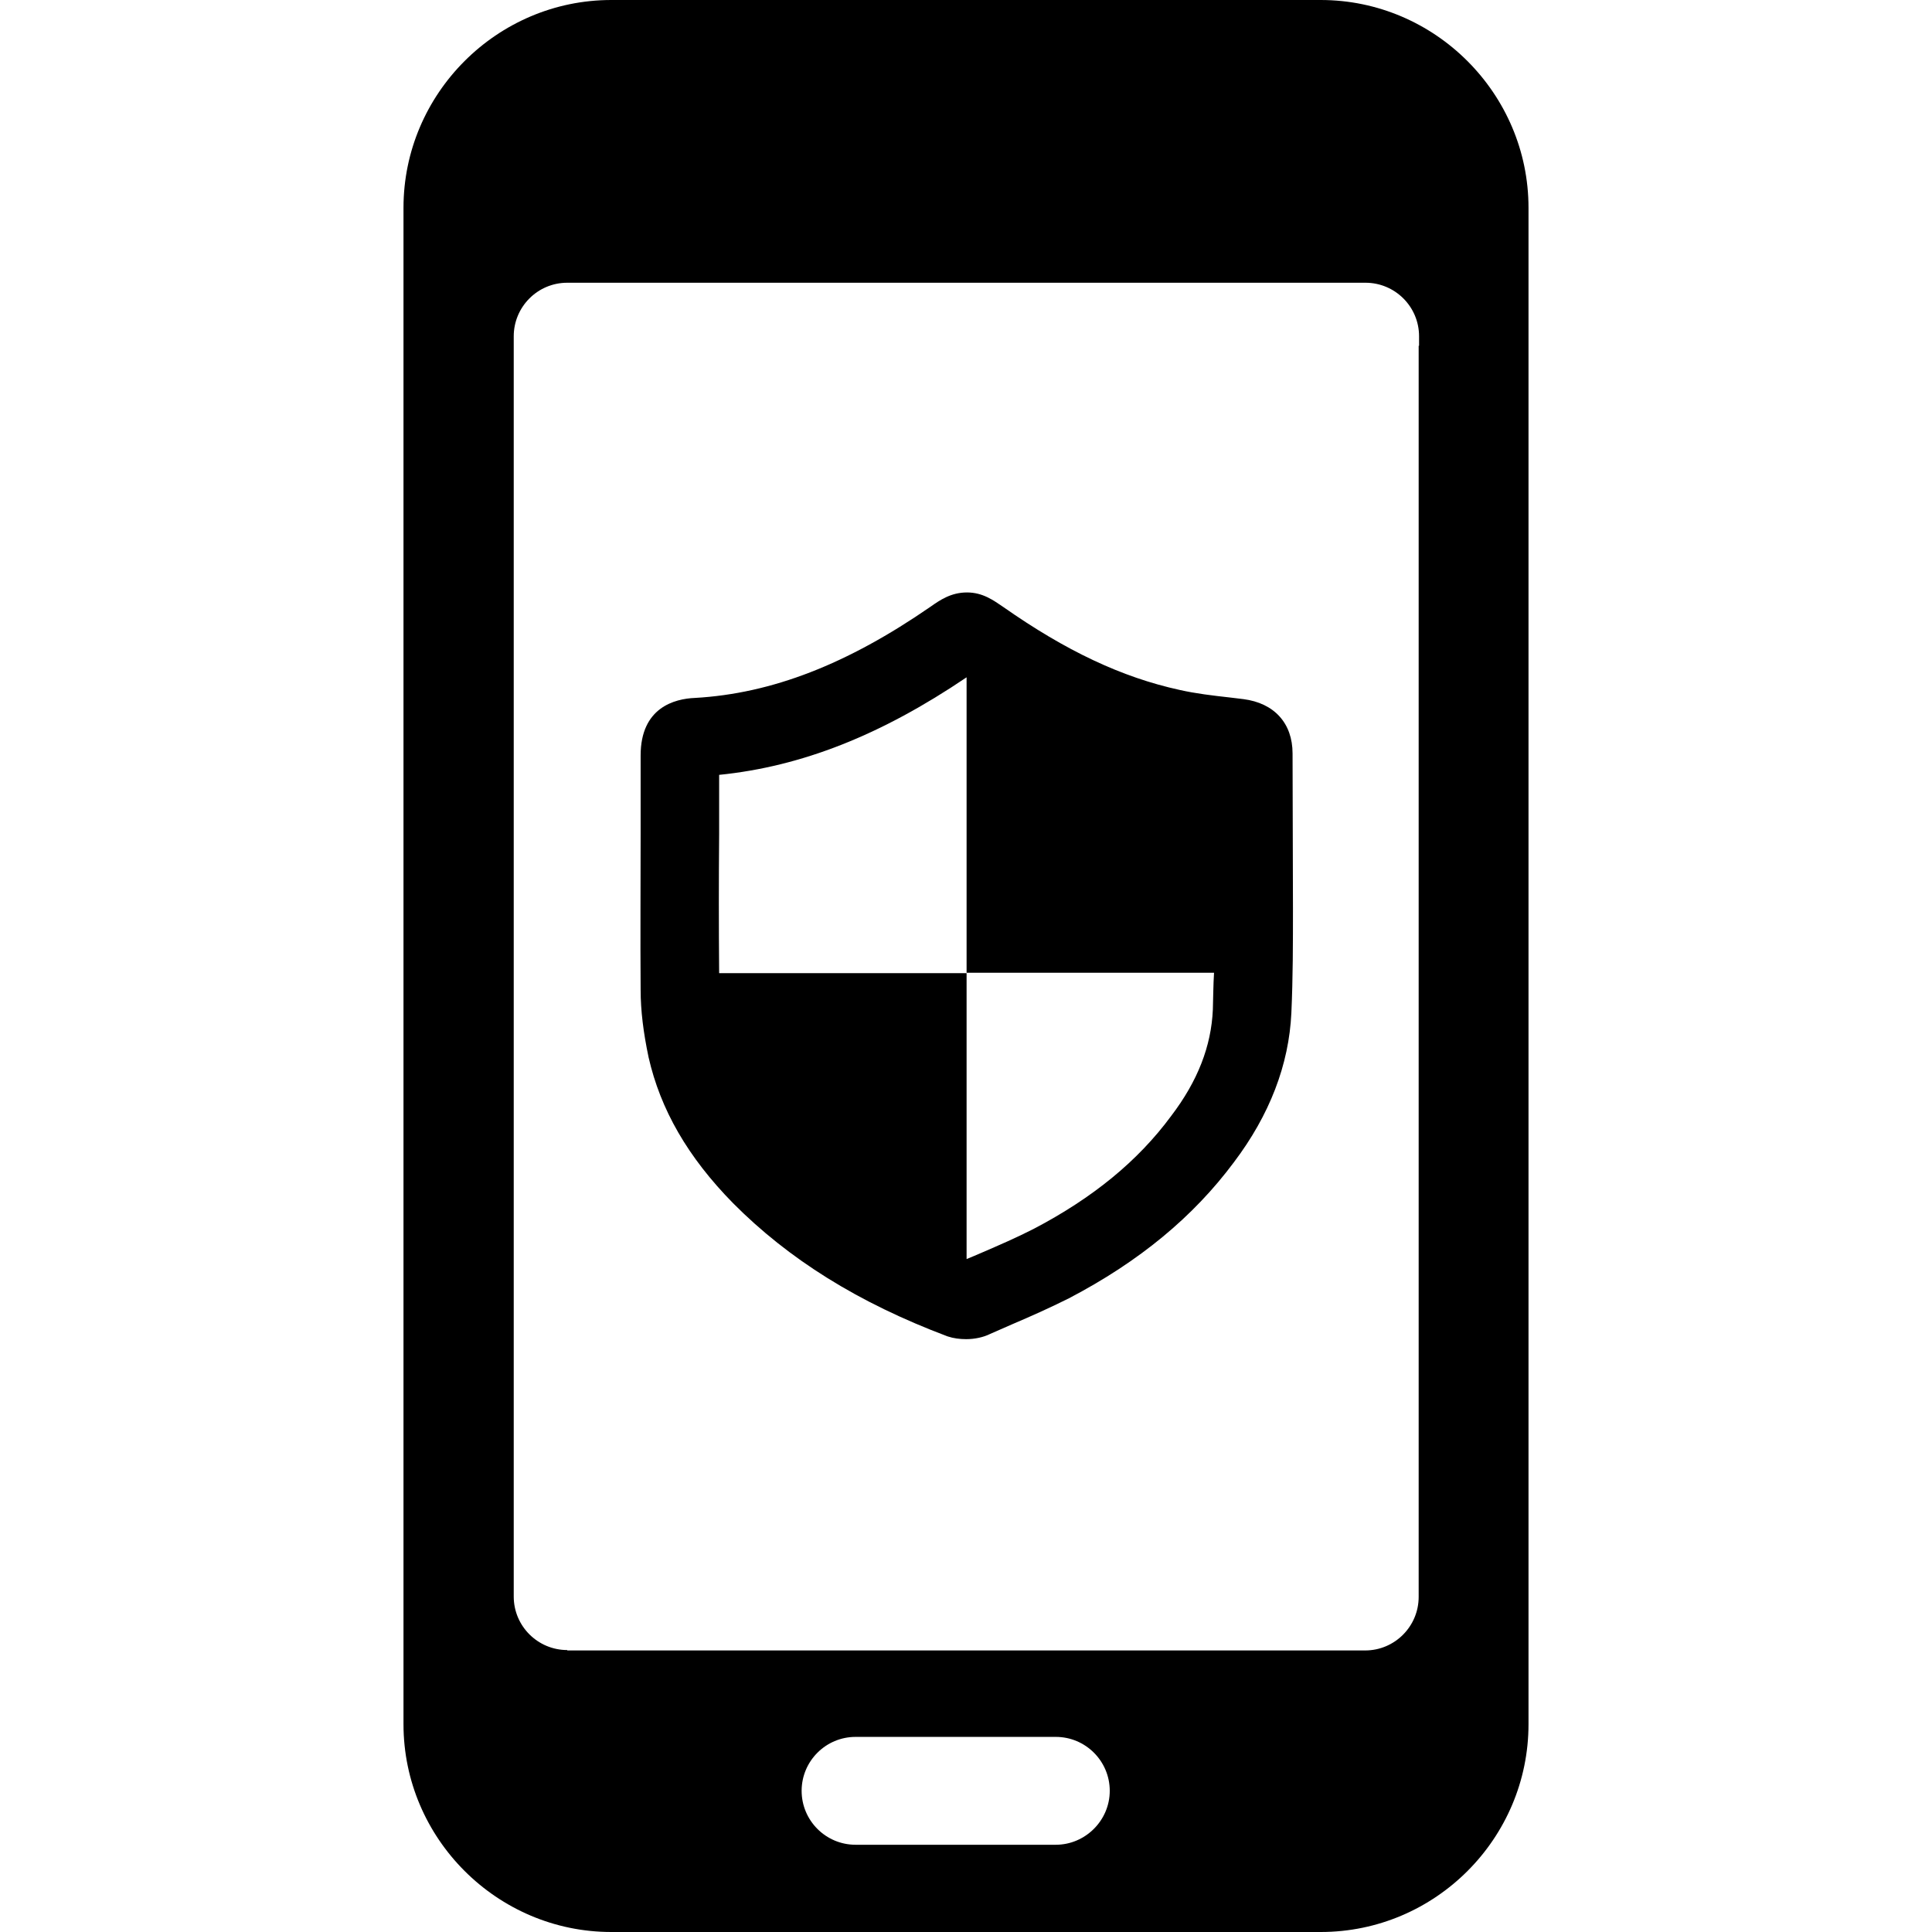
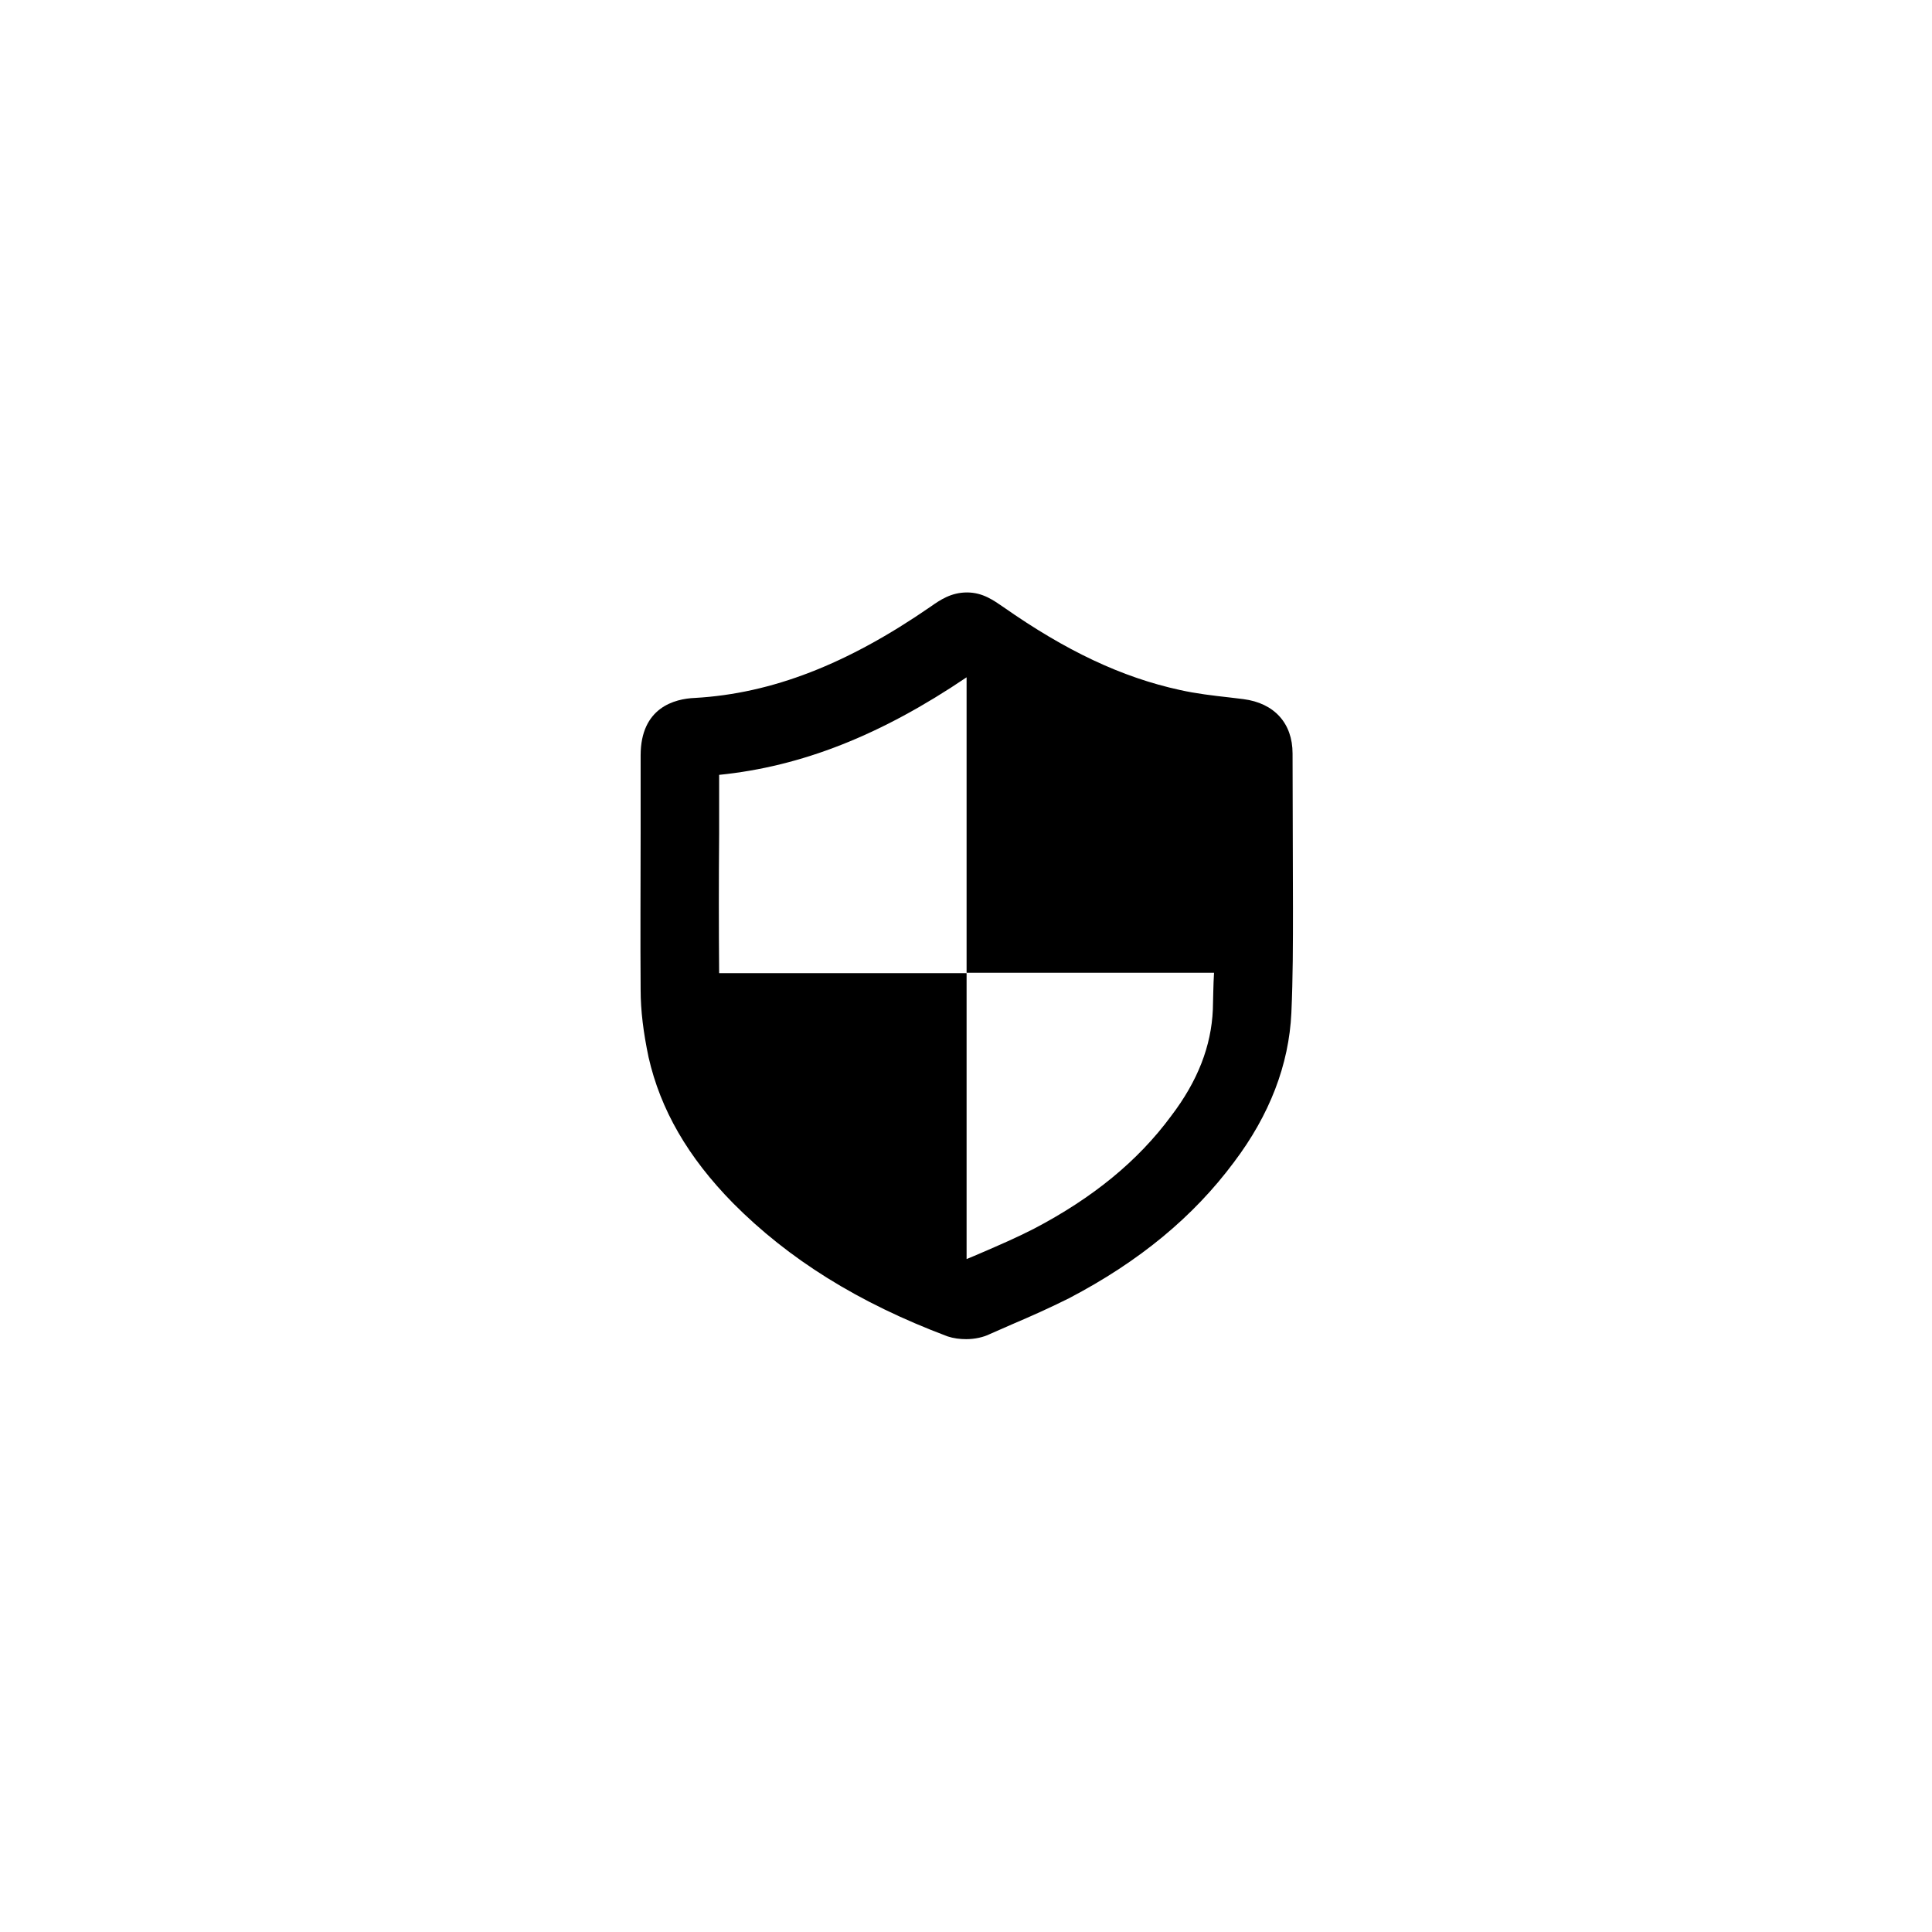
<svg xmlns="http://www.w3.org/2000/svg" version="1.1" id="Capa_1" x="0px" y="0px" viewBox="0 0 487.2 487.2" style="enable-background:new 0 0 487.2 487.2;" xml:space="preserve">
  <g>
    <g>
      <path d="M325.95,190c0-7.6-4.6-12.7-12.4-13.7l-3.3-0.4c-4.5-0.5-8.7-1-12.7-1.9c-14.7-3.2-28.8-9.9-44.5-20.9    c-2.5-1.7-5.2-3.7-9.2-3.7s-6.8,1.9-9.2,3.6c-21,14.5-40,21.9-59.4,23c-5.1,0.2-13.7,2.4-13.7,14.5v19.6c0,13.2-0.1,26.4,0,39.5    c0,5.3,0.7,10.8,2,17c3,13.2,9.9,25.2,21.3,36.8c14,14.1,31.5,25.1,54.1,33.6c1.5,0.5,3.1,0.7,4.7,0.7l0,0c2.2,0,4.4-0.5,6-1.3    l5.7-2.5c4.7-2,9.4-4.1,14.2-6.5c17.8-9.3,31.4-20.6,41.6-34.3c9-11.9,13.9-24.6,14.5-37.7c0.4-8.8,0.4-17.7,0.4-26.4L325.95,190z     M305.85,254.6c-0.4,9.2-3.8,18-10.5,26.8c-8.4,11.4-19.8,20.7-34.7,28.5c-4.3,2.2-8.7,4.1-13.1,6c-1.2,0.5-2.5,1.1-3.8,1.6v-72.1    h-62.4c-0.1-11.7-0.1-23.5,0-35.2v-14.8c20.8-2.1,40.8-10,62.4-24.6v74.5h62.4C305.95,248.4,305.95,251.5,305.85,254.6z" />
-       <path d="M385.45,434.8V328.1V97.3V52.4c0-28.8-23.6-52.4-52.4-52.4h-178.9c-28.8,0-52.4,23.6-52.4,52.4v382.4    c0,28.8,23.6,52.4,52.4,52.4h178.9C361.95,487.2,385.45,463.6,385.45,434.8z M143.05,416.1c-7.4,0-13.5-6-13.5-13.5V84.8    c0-7.4,6-13.5,13.5-13.5h201.3c7.4,0,13.5,6,13.5,13.5v2.4h-0.1v10.1v230.6v26.8v48c0,7.4-6,13.5-13.5,13.5h-201.2V416.1z     M266.25,465.2h-50.5c-7.5,0-13.6-6.1-13.6-13.6s6.1-13.6,13.6-13.6h50.5c7.5,0,13.6,6.1,13.6,13.6S273.65,465.2,266.25,465.2z" />
    </g>
  </g>
  <g>
</g>
  <g>
</g>
  <g>
</g>
  <g>
</g>
  <g>
</g>
  <g>
</g>
  <g>
</g>
  <g>
</g>
  <g>
</g>
  <g>
</g>
  <g>
</g>
  <g>
</g>
  <g>
</g>
  <g>
</g>
  <g>
</g>
</svg>